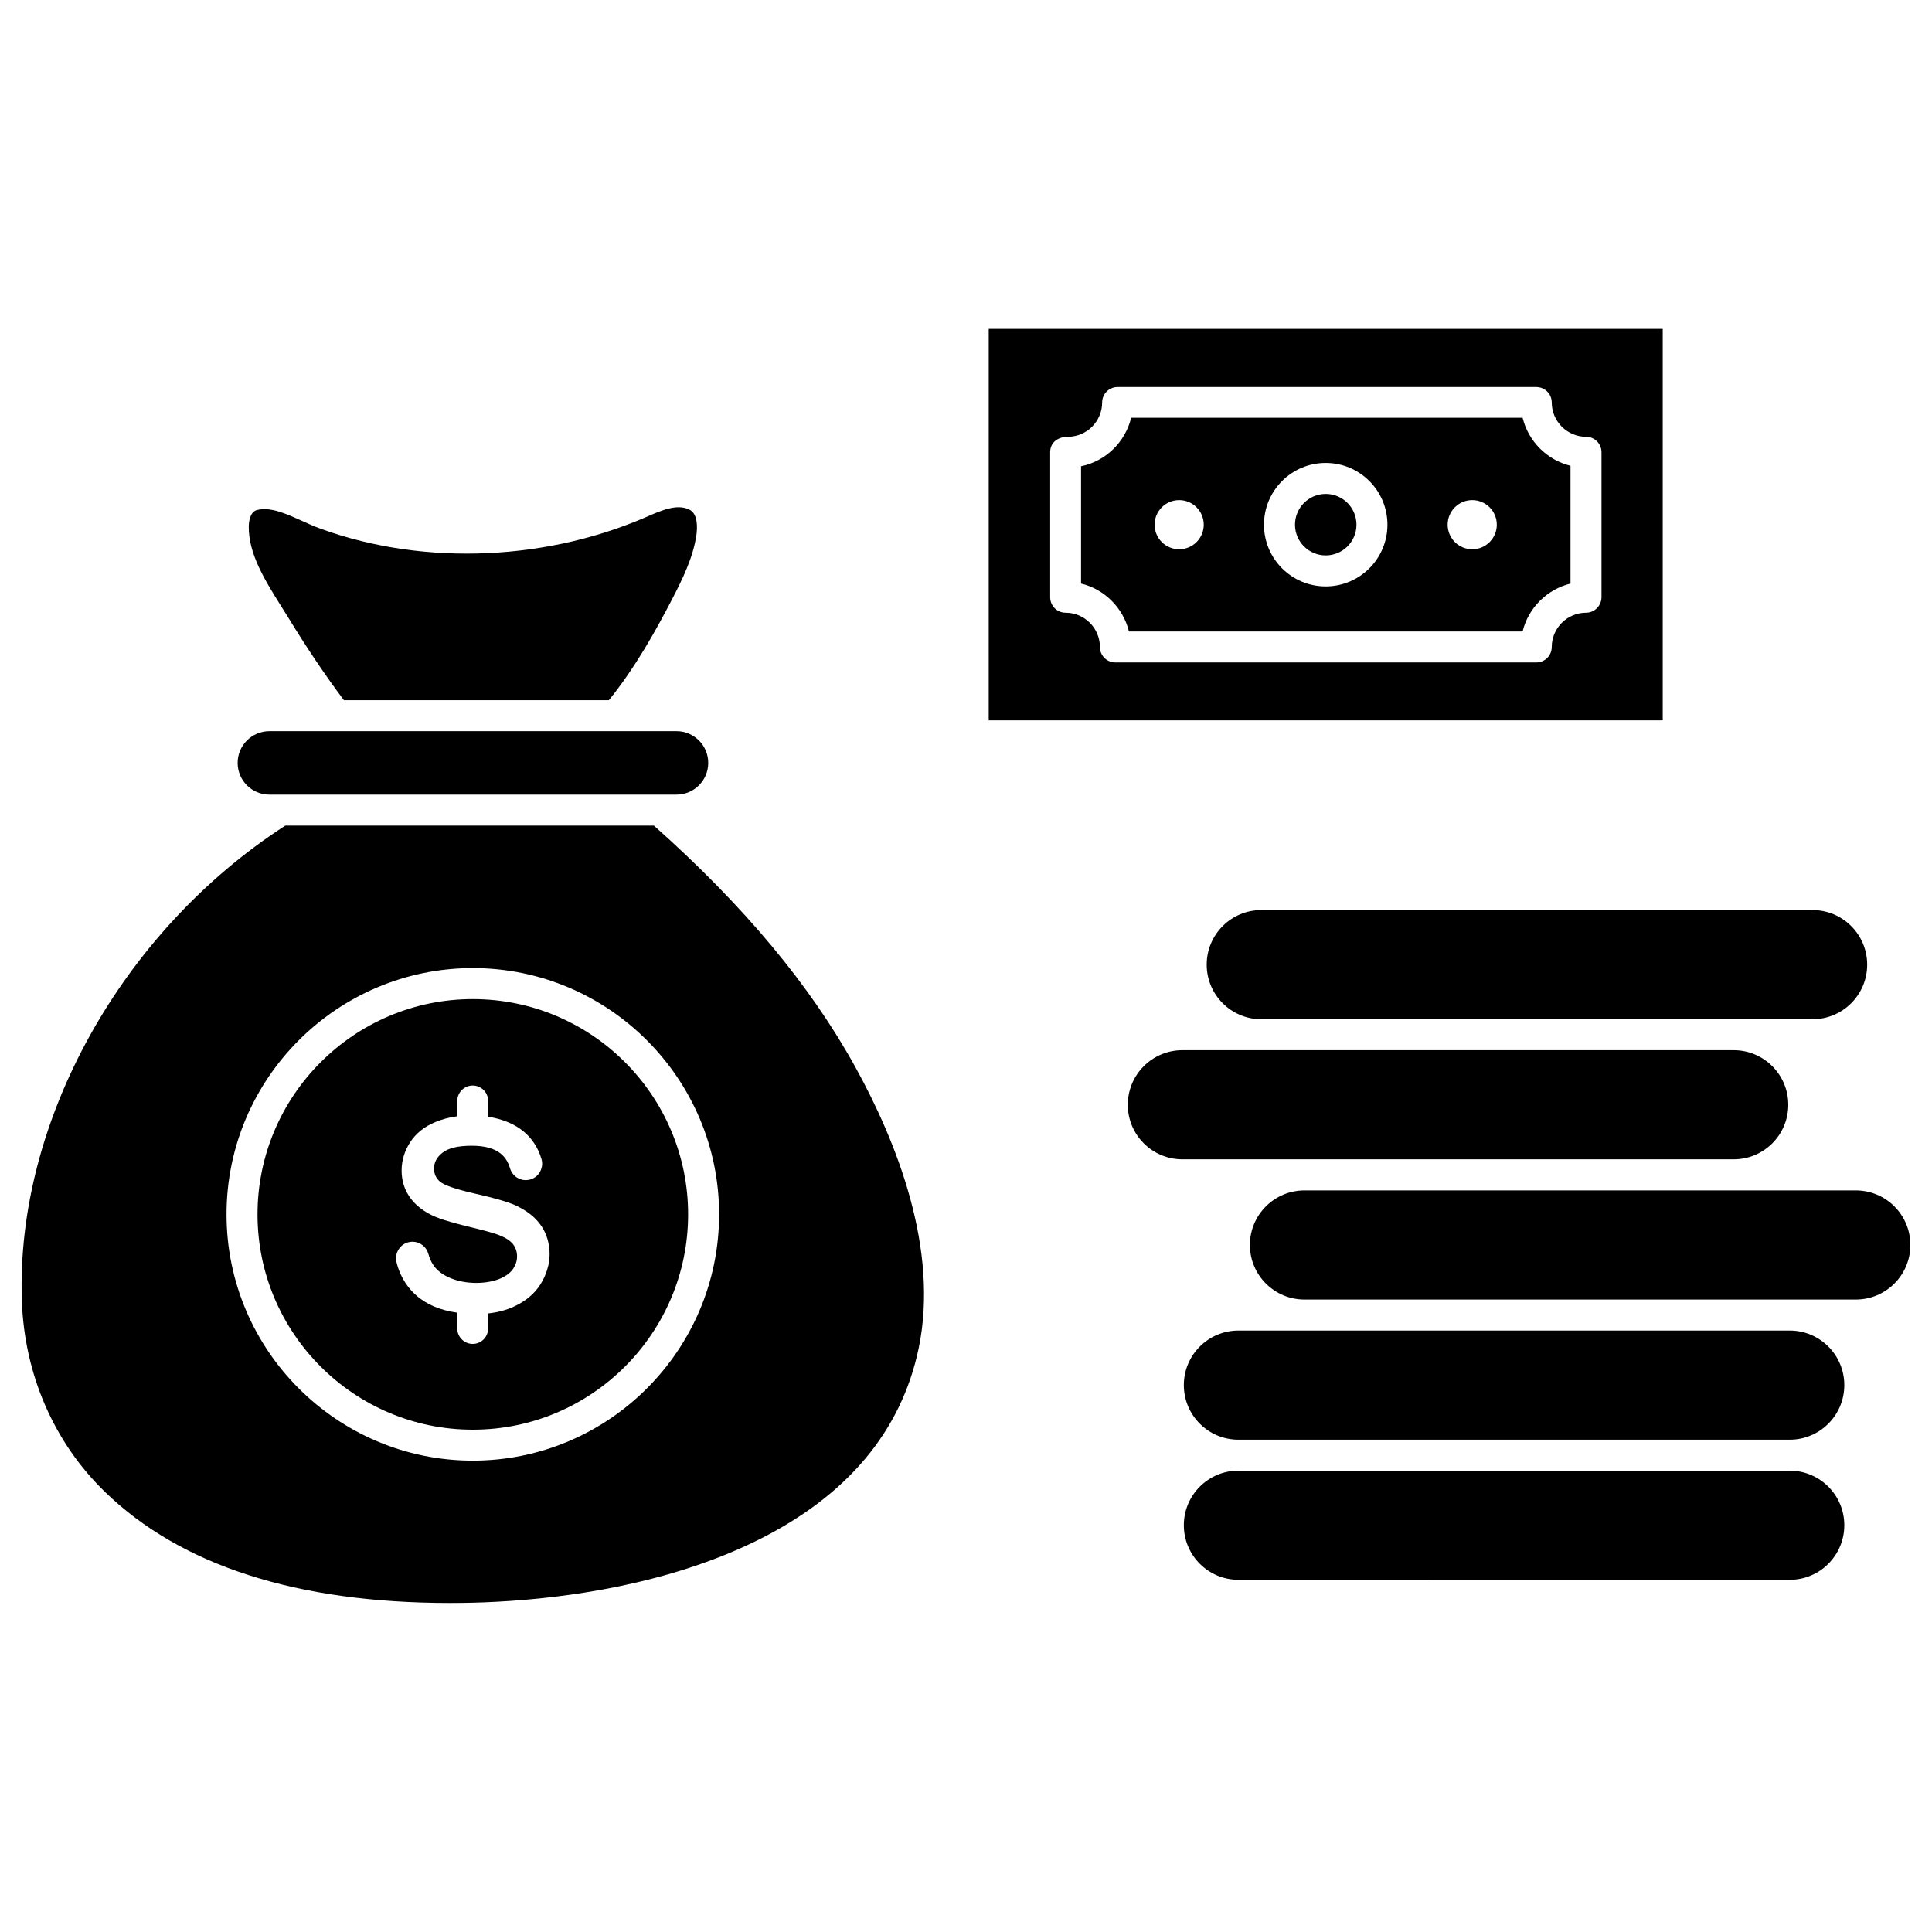
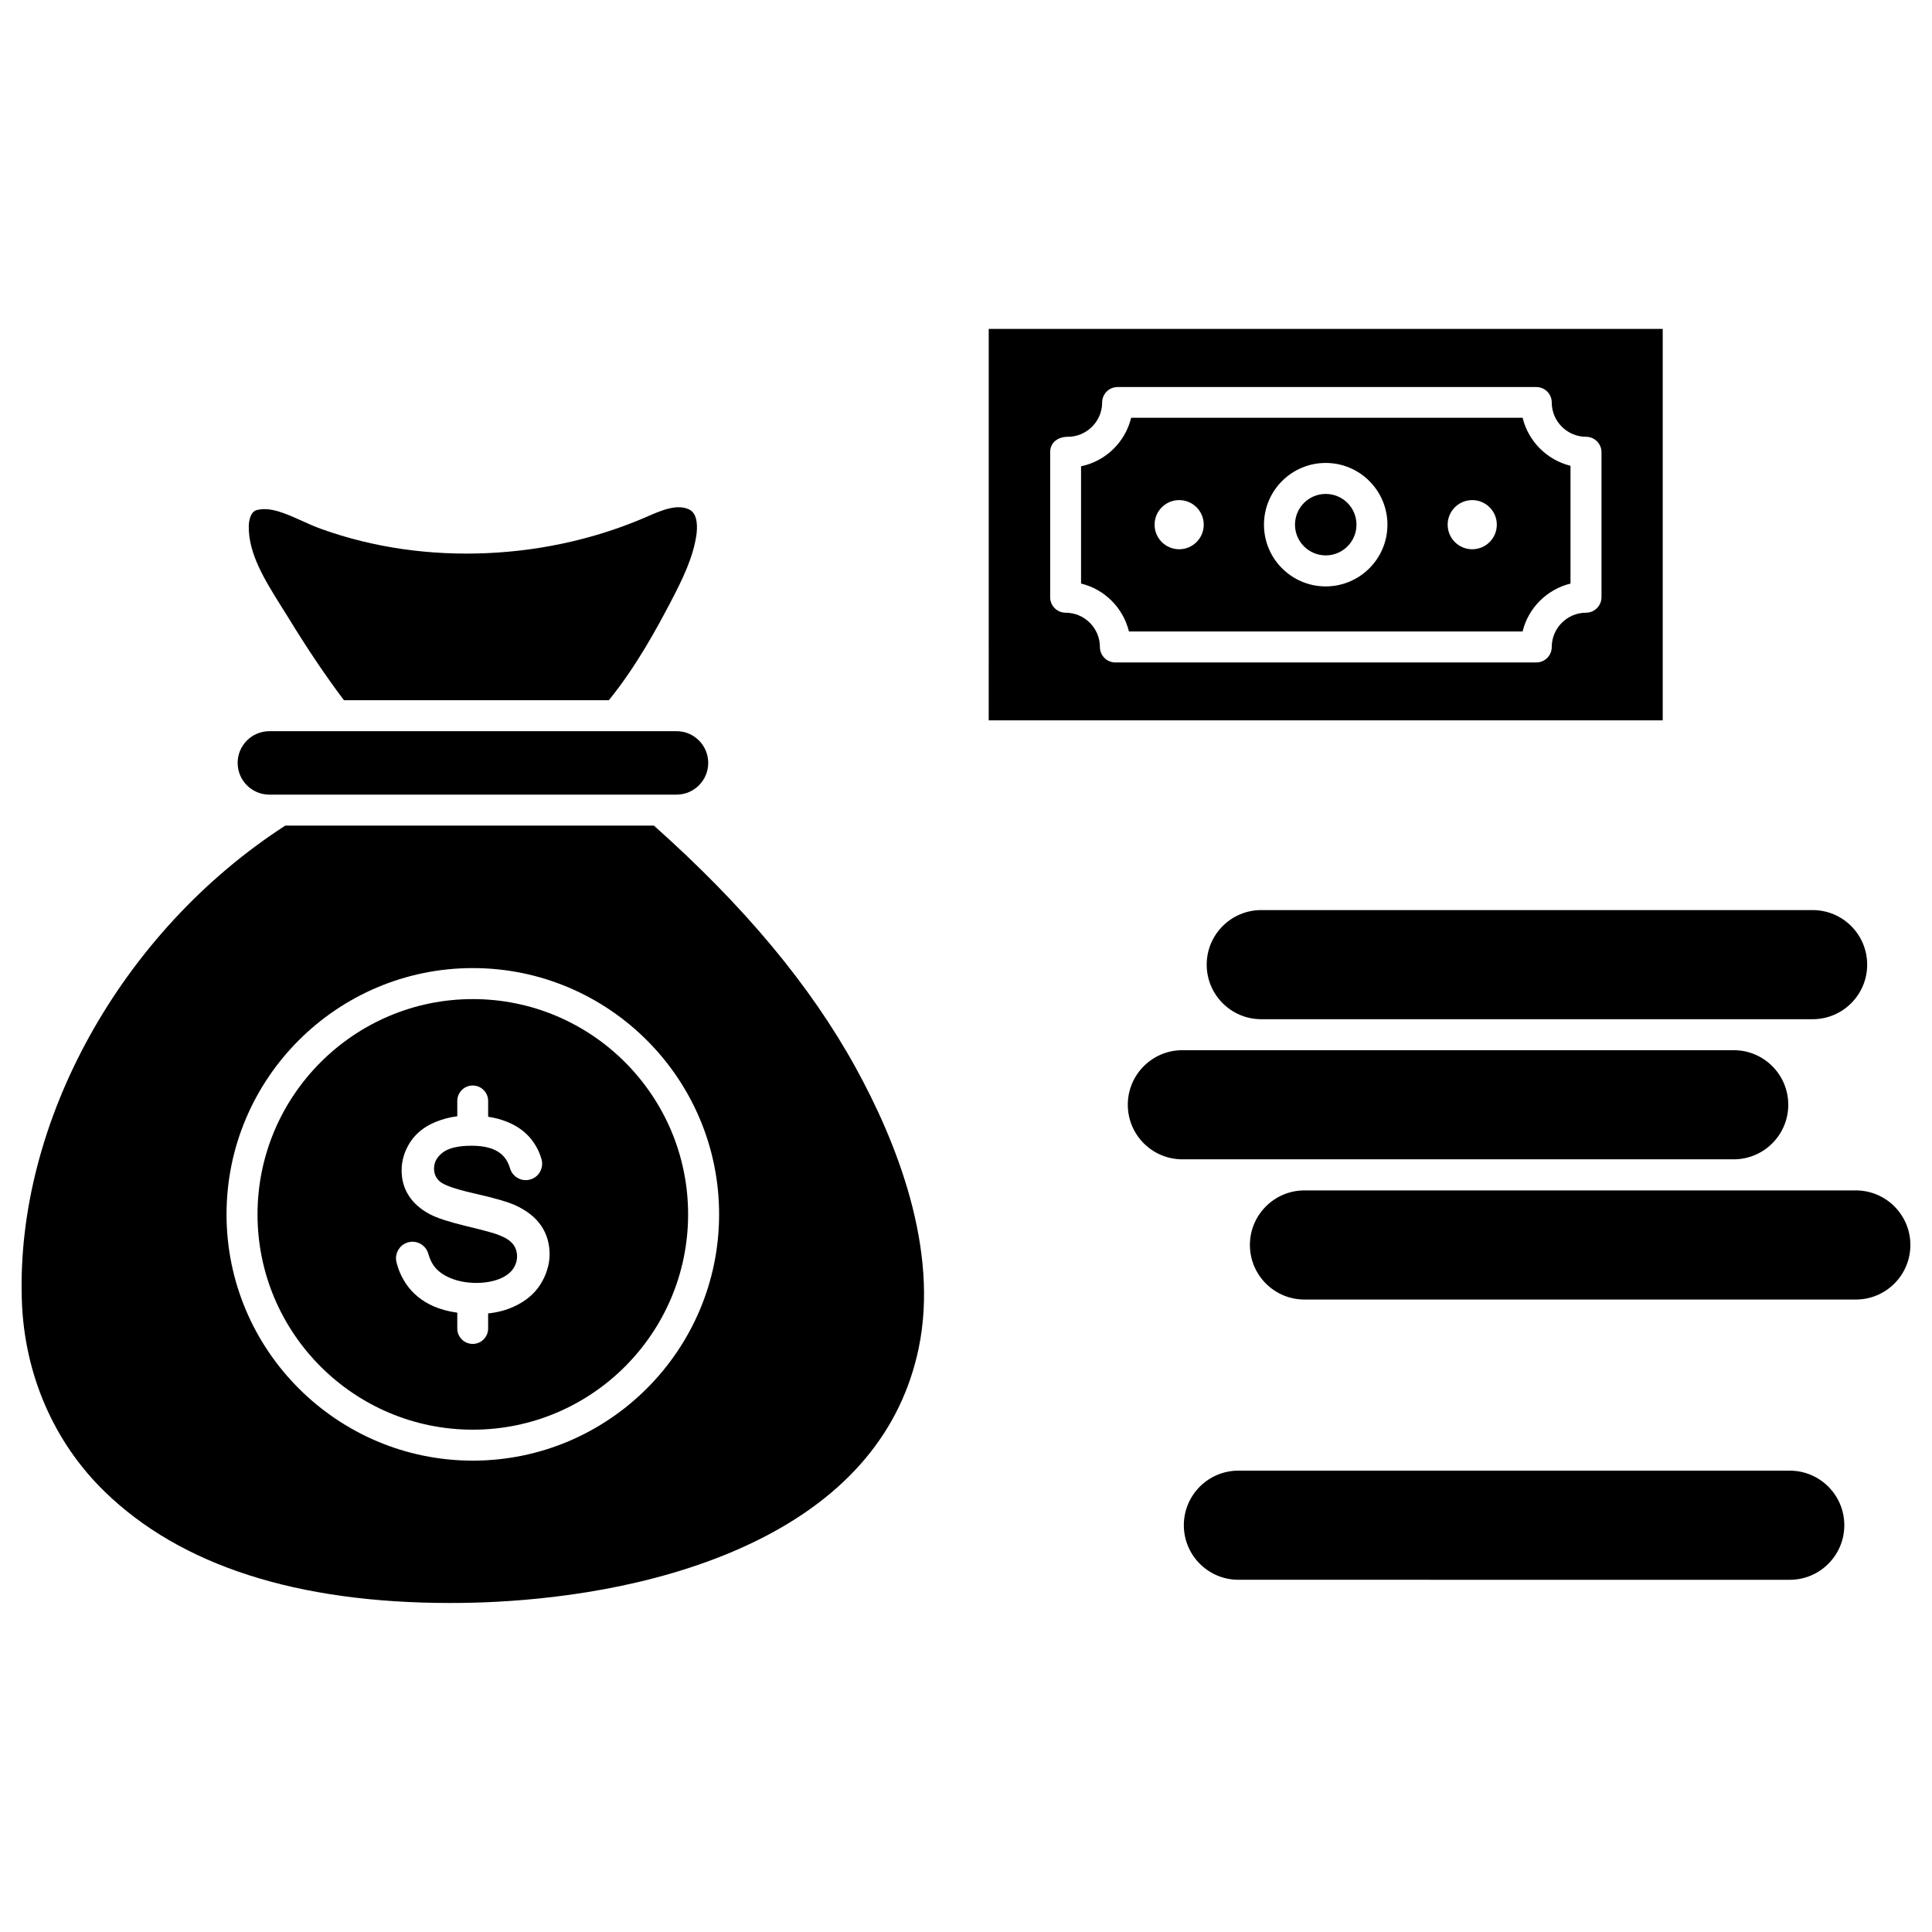
<svg xmlns="http://www.w3.org/2000/svg" fill="#000000" width="800px" height="800px" version="1.1" viewBox="144 144 512 512">
  <g>
    <path d="m618.3 533.74c7.984 0 14.461 6.477 14.461 14.461s-6.477 14.461-14.461 14.461l-146.11-0.004c-7.984 0-14.461-6.477-14.461-14.461 0-7.984 6.477-14.461 14.461-14.461z" />
-     <path d="m618.3 496.61c7.984 0 14.461 6.477 14.461 14.461s-6.477 14.461-14.461 14.461h-146.11c-7.984 0-14.461-6.477-14.461-14.461s6.477-14.461 14.461-14.461z" />
    <path d="m635.81 459.47c7.984 0 14.461 6.477 14.461 14.461s-6.477 14.461-14.461 14.461h-146.11c-7.984 0-14.461-6.477-14.461-14.461s6.477-14.461 14.461-14.461z" />
    <path d="m603.45 422.31c7.984 0 14.461 6.477 14.461 14.461s-6.477 14.461-14.461 14.461h-146.11c-7.984 0-14.461-6.477-14.461-14.461s6.477-14.461 14.461-14.461z" />
    <path d="m624.36 385.18c7.984 0 14.461 6.477 14.461 14.461s-6.477 14.461-14.461 14.461h-146.11c-7.984 0-14.461-6.477-14.461-14.461s6.477-14.461 14.461-14.461z" />
    <path d="m503.48 283.04c0 4.5-3.648 8.145-8.148 8.145-4.496 0-8.145-3.644-8.145-8.145s3.648-8.145 8.145-8.145c4.5 0 8.148 3.644 8.148 8.145" />
    <path d="m584.64 231.16v103.74h-178.62l0.004-103.74zm-16.227 71.09v-38.406c0-2.258-1.832-4.09-4.09-4.09-5.004 0-9.094-4.09-9.094-9.094 0-2.258-1.832-4.09-4.09-4.09h-110.97c-2.258 0-4.09 1.832-4.09 4.09 0 5.004-4.09 9.094-9.094 9.094-2.422 0-4.68 1.34-4.68 4.09v38.441c0 2.258 1.832 4.09 4.09 4.09 5.004 0 9.094 4.09 9.094 9.094 0 2.258 1.832 4.09 4.09 4.09h111.56c2.258 0 4.09-1.832 4.09-4.09 0-5.004 4.09-9.094 9.094-9.094 2.258-0.004 4.09-1.867 4.09-4.125z" />
    <path d="m560.2 267.44v31.211c-6.25 1.539-11.188 6.445-12.695 12.695l-104.32-0.004c-1.539-6.25-6.445-11.188-12.695-12.695v-31.078c6.543-1.34 11.711-6.414 13.281-12.855h103.74c1.508 6.25 6.445 11.188 12.695 12.727zm-19.531 15.605c0-3.598-2.91-6.512-6.512-6.512-3.598 0-6.512 2.91-6.512 6.512 0 3.598 2.91 6.512 6.512 6.512 3.602 0 6.512-2.914 6.512-6.512zm-28.984 0c0-9.031-7.328-16.359-16.359-16.359s-16.359 7.328-16.359 16.359 7.328 16.359 16.359 16.359c9.031-0.004 16.359-7.332 16.359-16.359zm-48.68 0c0-3.598-2.91-6.512-6.512-6.512-3.598 0-6.512 2.91-6.512 6.512 0 3.598 2.91 6.512 6.512 6.512 3.602 0 6.512-2.914 6.512-6.512z" />
    <path d="m326.65 279.02c2.453 1.18 2.125 5.168 1.898 6.805-0.883 5.953-3.633 11.582-6.609 17.305-4.059 7.785-9.52 17.73-16.586 26.434h-70.207c-4.875-6.477-9.75-13.707-14.82-22.016-0.59-0.98-1.211-1.965-1.863-2.977-4.254-6.805-8.637-13.805-8.539-21.133 0-0.395 0.098-3.797 2.191-4.285 3.598-0.883 7.59 0.949 11.844 2.848 1.637 0.754 3.336 1.504 5.039 2.125 6.938 2.519 14.266 4.32 21.789 5.398 14.656 2.094 30.129 1.406 44.785-2.027 5.856-1.375 11.582-3.172 17.078-5.398 0.852-0.328 1.734-0.719 2.586-1.078 4.184-1.836 8.176-3.539 11.414-2z" />
    <path d="m323.28 337.77c4.644 0 8.406 3.762 8.406 8.406 0 4.644-3.762 8.406-8.406 8.406l-4.414 0.004h-103.48c-4.644 0-8.406-3.762-8.406-8.406 0-4.644 3.762-8.406 8.406-8.406l17.766-0.004z" />
    <path d="m269.3 408.77c31.473 0 57.055 25.582 57.055 57.055 0 31.473-25.582 57.055-57.055 57.055-31.473 0-57.055-25.582-57.055-57.055 0-31.473 25.617-57.055 57.055-57.055zm20.352 67.621c0-2.812-0.754-5.367-2.227-7.559l-0.031-0.031c-1.473-2.16-3.731-3.957-6.773-5.367-2.027-0.918-5.629-1.965-10.992-3.172l-0.262-0.066c-4.742-1.078-7.82-2.16-8.867-3.141-0.98-0.883-1.473-1.996-1.473-3.371 0-1.637 0.719-3.012 2.227-4.188 1.539-1.242 4.156-1.863 7.723-1.863h0.098c3.371 0 5.922 0.719 7.59 2.062 1.18 0.949 1.996 2.227 2.488 3.894 0.59 1.996 2.453 3.305 4.516 3.141 1.309-0.098 2.519-0.785 3.238-1.863s0.98-2.453 0.59-3.695c-0.426-1.504-1.078-2.91-1.93-4.188-1.602-2.453-3.926-4.32-6.871-5.562-1.637-0.688-3.402-1.18-5.332-1.473v-4.188c0-2.258-1.832-4.09-4.09-4.09-2.258 0-4.09 1.832-4.09 4.09v4.059c-2.062 0.262-4.023 0.785-5.824 1.539-2.879 1.18-5.106 2.977-6.641 5.301-1.504 2.324-2.289 4.844-2.289 7.523 0 2.453 0.621 4.711 1.898 6.676 1.242 1.965 3.141 3.633 5.629 4.941 1.898 1.016 5.07 2.027 9.652 3.141 0.395 0.098 0.816 0.195 1.211 0.293 3.664 0.883 6.117 1.57 7.297 2.027 1.801 0.688 3.074 1.504 3.828 2.453 0.719 0.918 1.078 1.996 1.078 3.238 0 1.242-0.395 2.387-1.145 3.434-0.785 1.078-1.996 1.93-3.633 2.586-1.734 0.656-3.762 1.016-6.051 1.016-0.359 0-0.688 0-1.016-0.031-2.16-0.098-4.188-0.555-5.953-1.309-1.996-0.852-3.434-1.996-4.352-3.336-0.59-0.852-1.047-1.898-1.375-3.074-0.523-1.863-2.227-3.172-4.188-3.172-0.133 0-0.262 0-0.395 0.031-1.242 0.098-2.422 0.754-3.141 1.801-0.719 1.016-1.016 2.289-0.719 3.5 0.457 1.996 1.277 3.859 2.387 5.594 1.801 2.75 4.352 4.844 7.523 6.215 1.832 0.785 3.894 1.34 6.215 1.668v4.188c0 2.258 1.832 4.09 4.09 4.09 2.258 0 4.09-1.832 4.09-4.09v-3.992c2.519-0.262 4.844-0.883 6.938-1.863 2.977-1.375 5.301-3.305 6.871-5.758 0.785-1.242 1.406-2.519 1.801-3.859 0.48-1.449 0.68-2.824 0.68-4.199z" />
    <path d="m370.75 426.92c10.699 19.398 22.246 48.059 16.684 74.492-4.613 21.918-18.941 38.996-42.629 50.742-23.586 11.68-50.609 15.344-69.094 16.324-4.156 0.23-8.309 0.328-12.434 0.328-40.598 0-71.383-9.914-91.504-29.477-13.512-13.117-21.332-31.145-21.984-50.676-1.637-47.371 26.367-97.785 69.812-125.86h97.688c23.953 21.332 41.457 42.332 53.461 64.121zm-36.18 38.898c0-35.988-29.281-65.266-65.266-65.266-35.988 0-65.27 29.281-65.27 65.266 0 35.988 29.281 65.266 65.266 65.266 35.988 0 65.27-29.277 65.27-65.266z" />
  </g>
</svg>